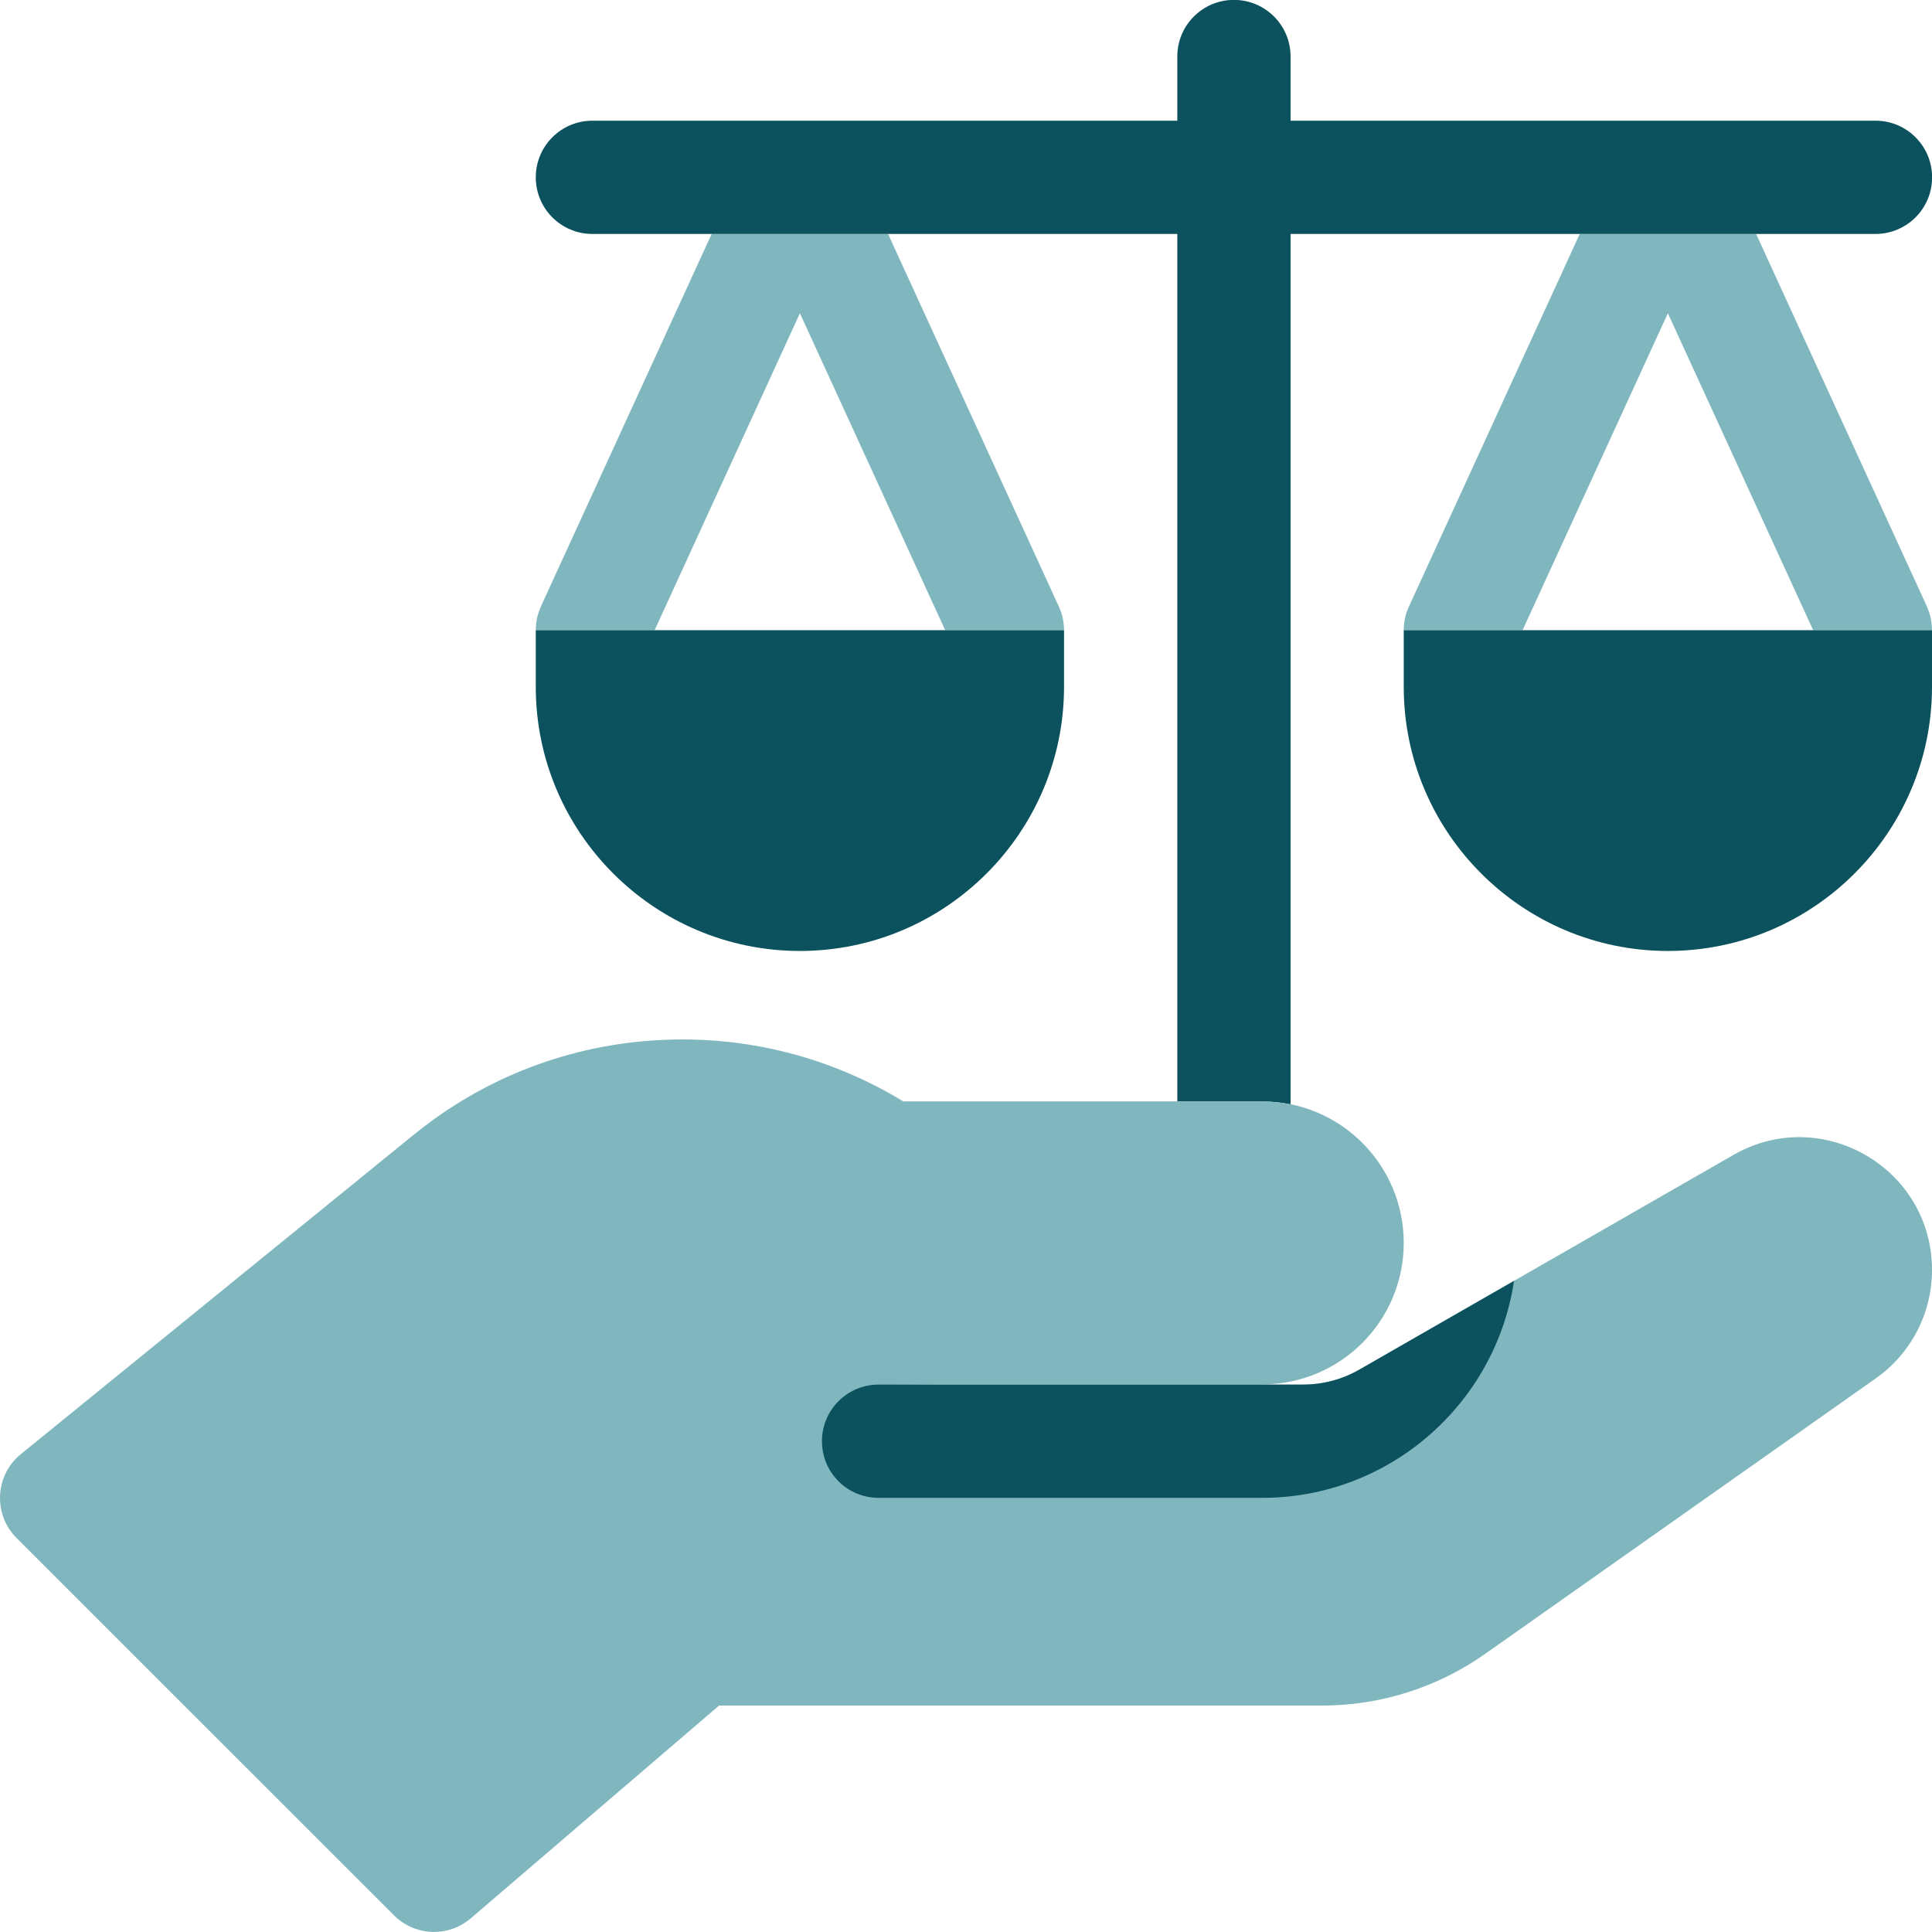
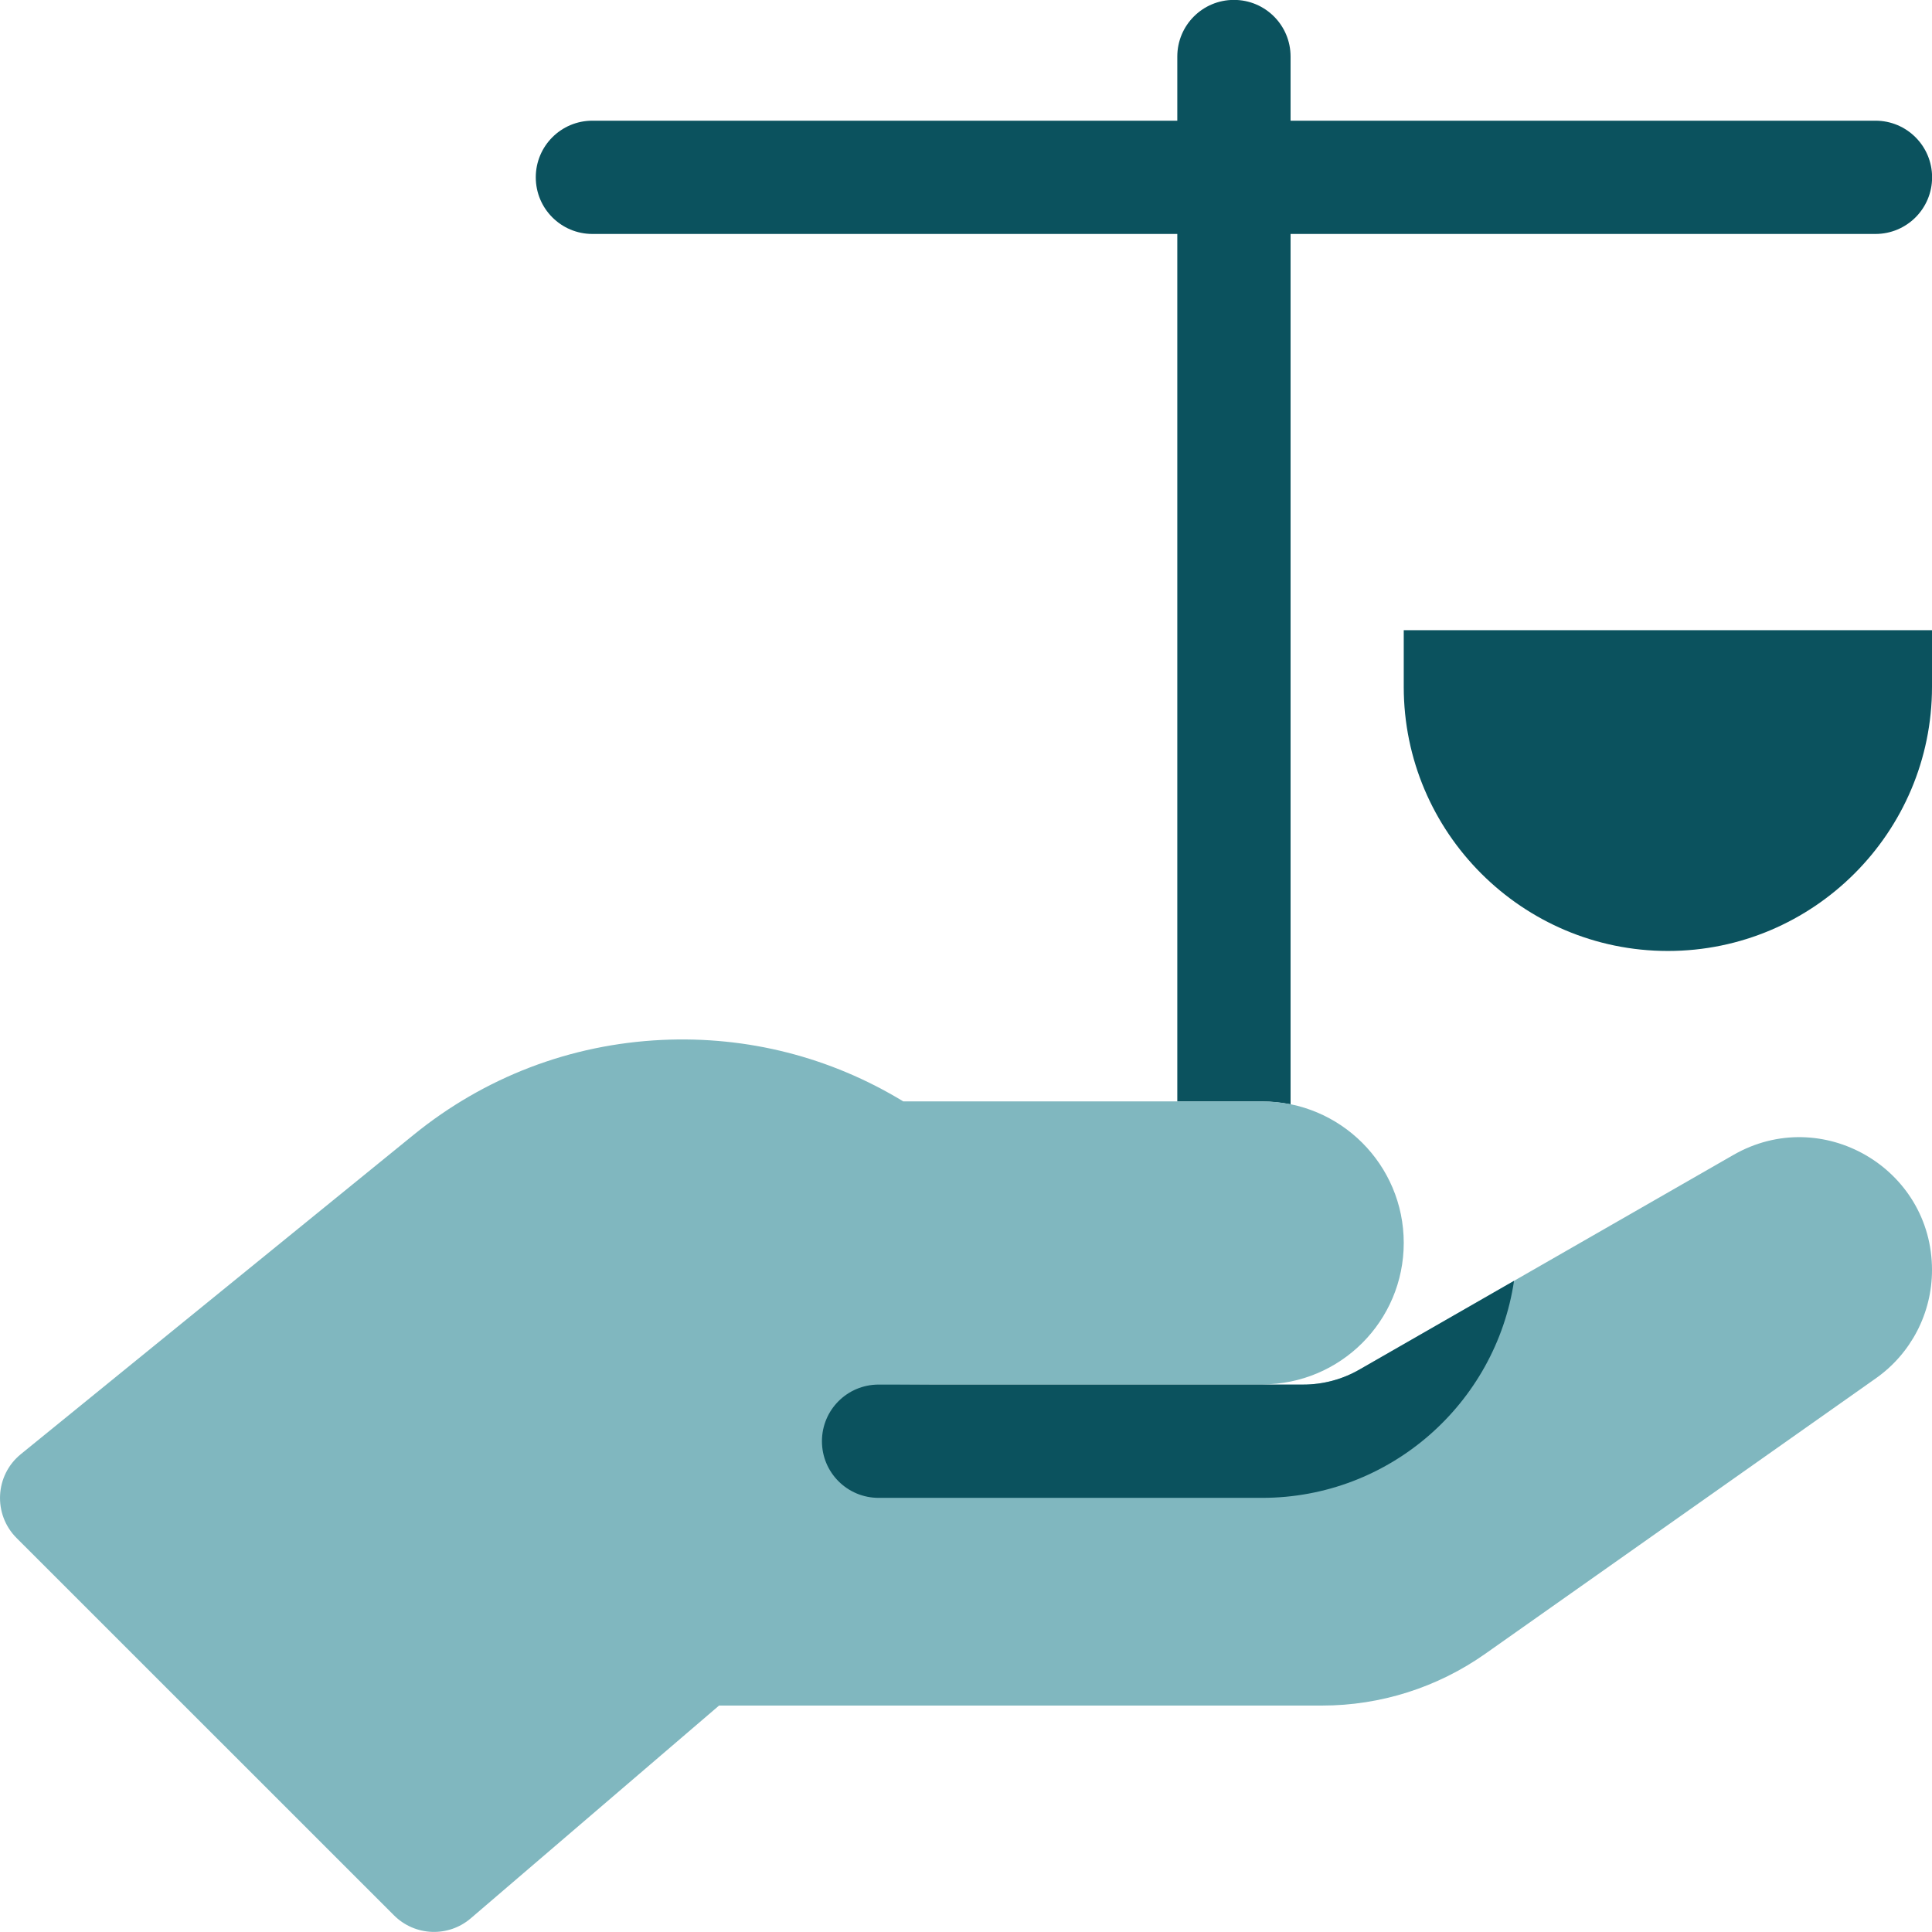
<svg xmlns="http://www.w3.org/2000/svg" id="Layer_2" data-name="Layer 2" viewBox="0 0 187.62 187.62">
  <defs>
    <style>
      .cls-1 {
        fill: #0b525e;
      }

      .cls-2 {
        fill: #80b7bf;
      }
    </style>
  </defs>
  <g id="Layer_1-2" data-name="Layer 1">
    <g>
-       <path class="cls-2" d="M187.12,58.91c.34.74.5,1.52.5,2.29h-11.54l-14.11-30.78-14.11,30.78h-11.54c0-.77.16-1.55.5-2.29l16.59-36.19h17.13l16.59,36.19Z" />
-       <path class="cls-2" d="M52.53,58.91c-.34.74-.5,1.52-.5,2.29h11.54l14.11-30.78,14.11,30.78h11.54c0-.77-.16-1.55-.5-2.29l-16.59-36.19h-17.13l-16.59,36.19Z" />
      <path class="cls-1" d="M52.03,17.22c0-3.04,2.46-5.5,5.5-5.5h56.8v-6.23c0-3.04,2.46-5.5,5.5-5.5s5.5,2.46,5.5,5.5v6.23h56.8c3.04,0,5.5,2.46,5.5,5.5s-2.46,5.5-5.5,5.5h-56.8v84.53c-.89-.18-1.81-.28-2.75-.28h-8.25V22.72h-56.8c-3.04,0-5.5-2.46-5.5-5.5Z" />
      <g>
        <path class="cls-2" d="M90.51,134.46h36.04c1.92,0,3.81-.5,5.47-1.46l36.31-20.84c8.58-4.93,19.29,1.27,19.29,11.17,0,4.19-2.03,8.11-5.45,10.52l-37.93,26.75c-4.64,3.27-10.17,5.03-15.84,5.03h-58.57l-24.11,20.66c-2.18,1.87-5.43,1.74-7.46-.29L1.61,149.36c-2.3-2.3-2.11-6.1.42-8.15l38.13-31c6.9-5.61,15.24-8.8,24.12-9.22,8.31-.39,16.37,1.67,23.44,5.97h34.86c7.59,0,13.74,6.15,13.74,13.74s-6.15,13.74-13.74,13.74h-35.9" />
        <path class="cls-1" d="M147.04,124.38l-15.02,8.62c-1.67.96-3.55,1.46-5.47,1.46h-36.04s-5.19,0-5.19,0c-3.04,0-5.5,2.46-5.5,5.5s2.46,5.5,5.5,5.5h37.25c12.39,0,22.68-9.16,24.46-21.07h0Z" />
      </g>
      <path class="cls-1" d="M136.32,61.2v5.5c0,14.14,11.51,25.65,25.65,25.65s25.65-11.51,25.65-25.65v-5.5h-51.3Z" />
-       <path class="cls-1" d="M52.03,61.2v5.5c0,14.14,11.51,25.65,25.65,25.65s25.65-11.51,25.65-25.65v-5.5h-51.3Z" />
    </g>
  </g>
</svg>